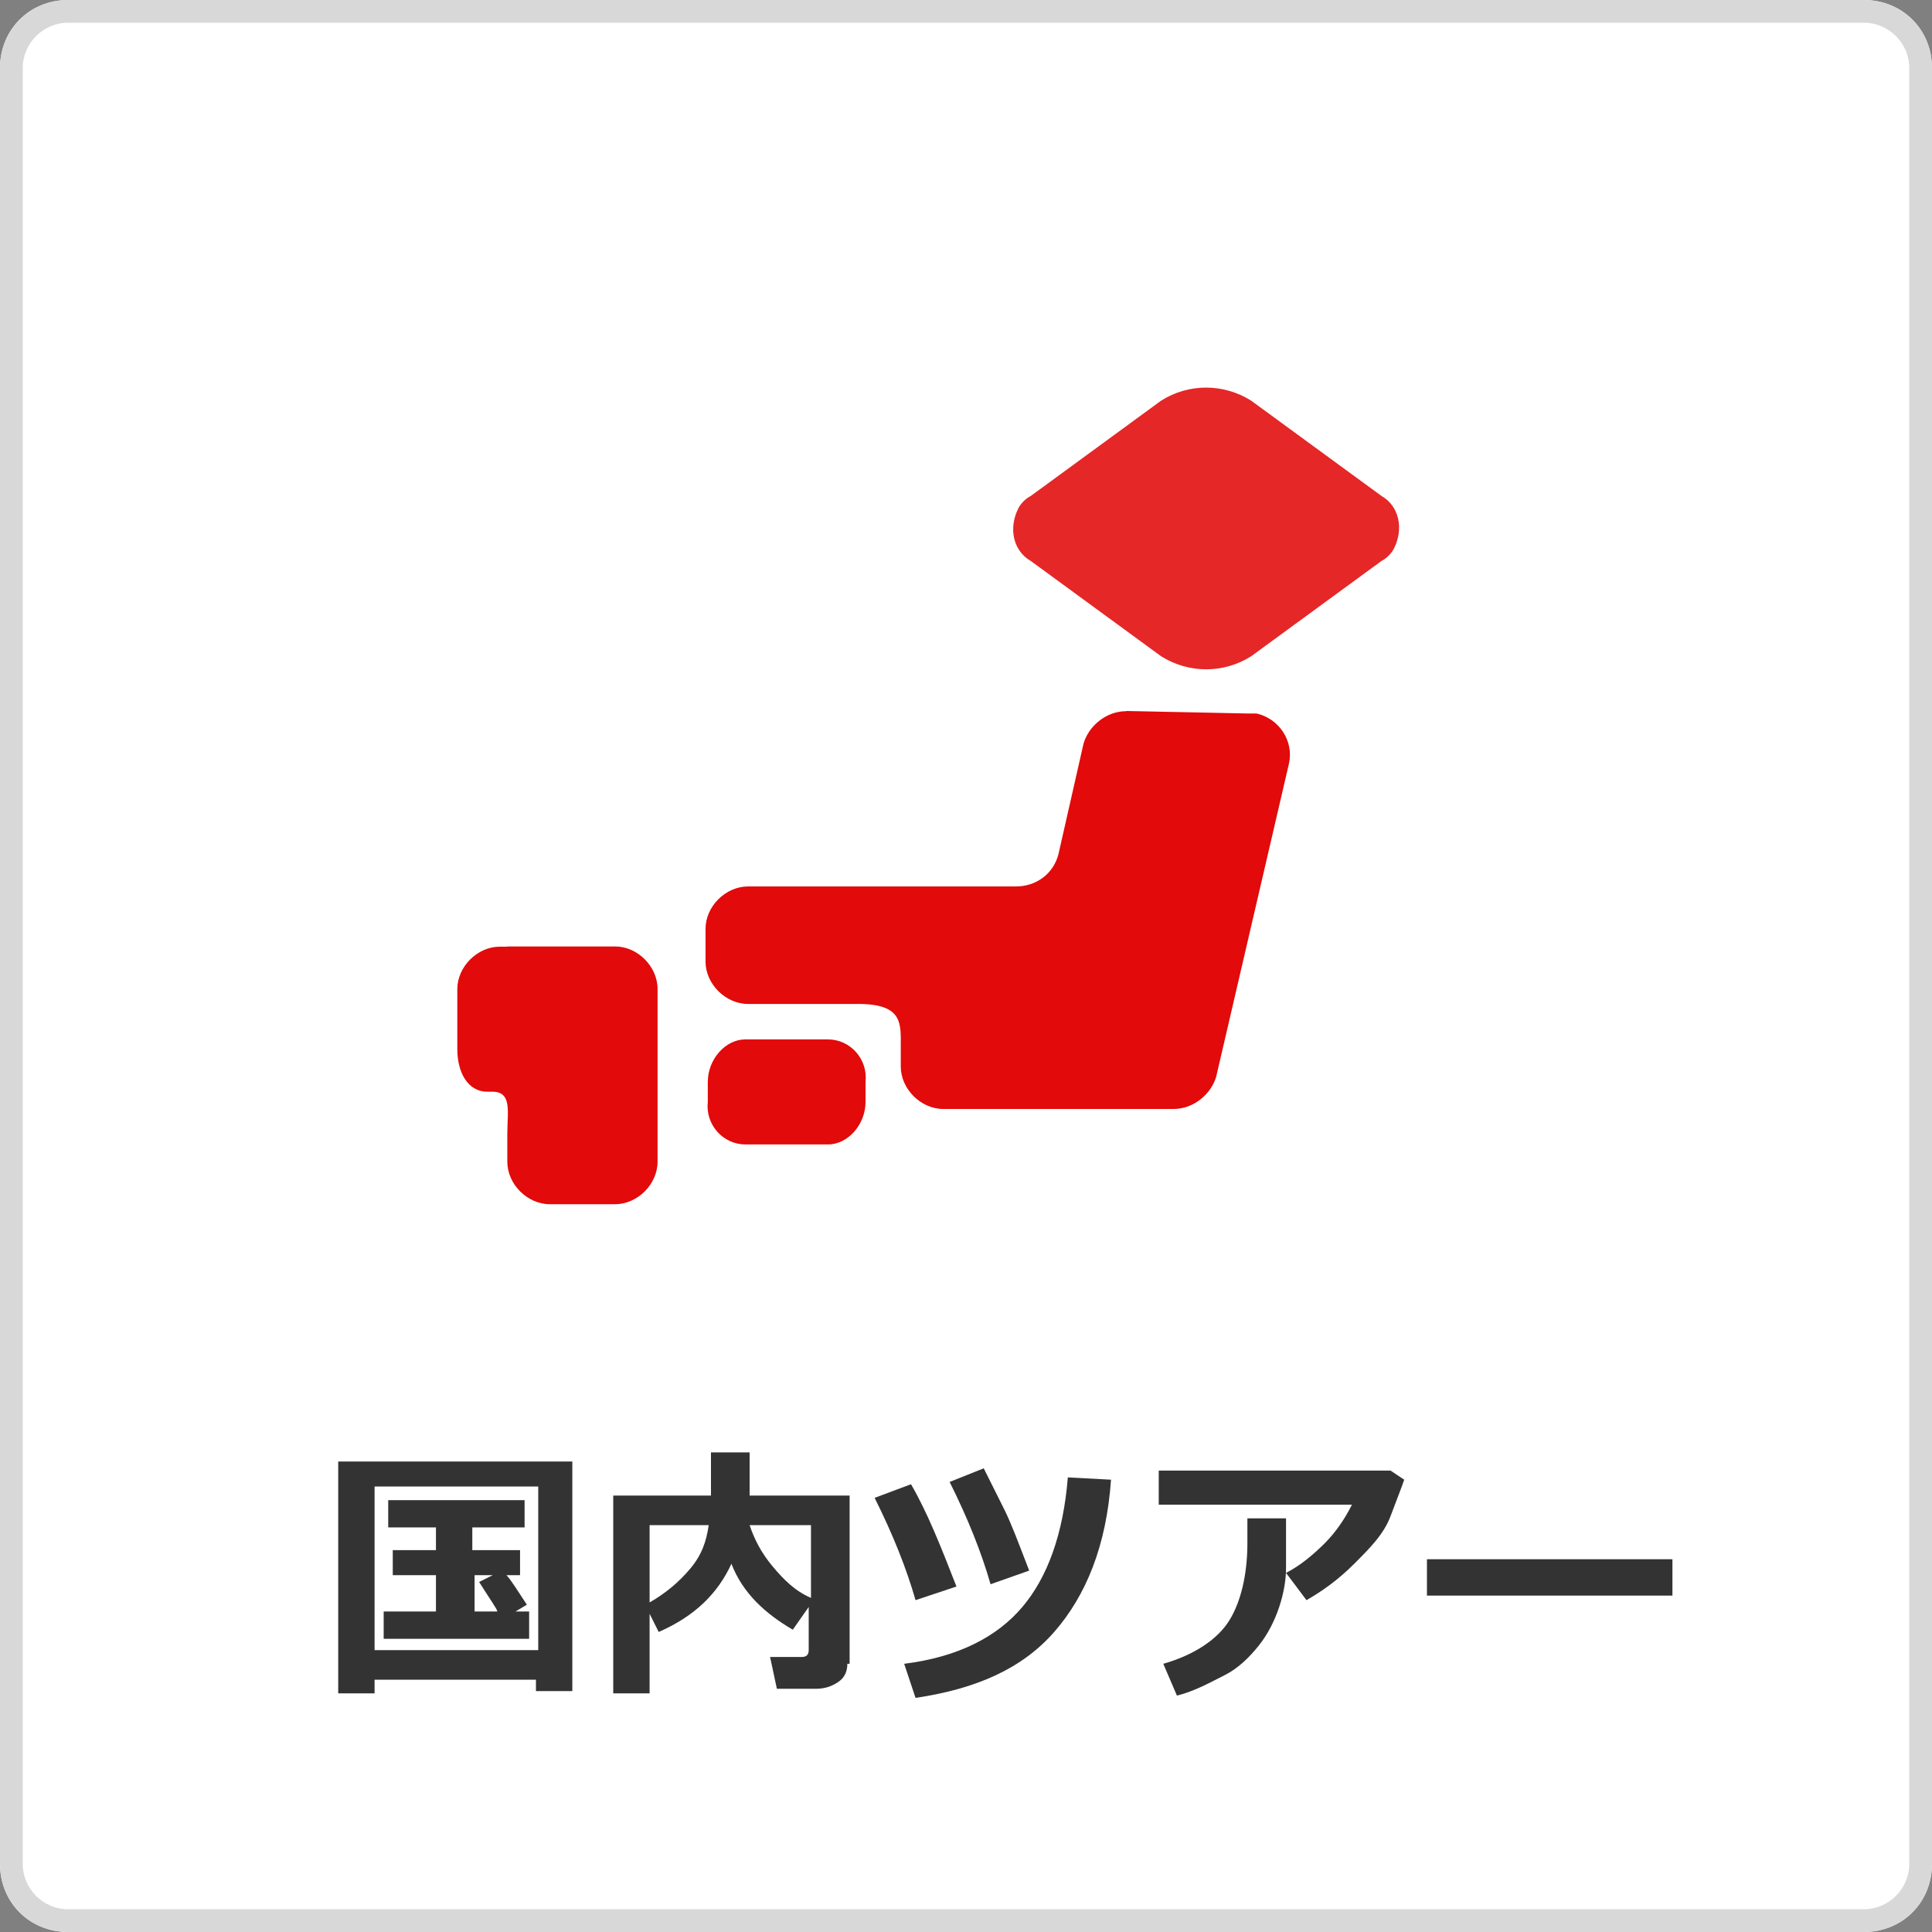
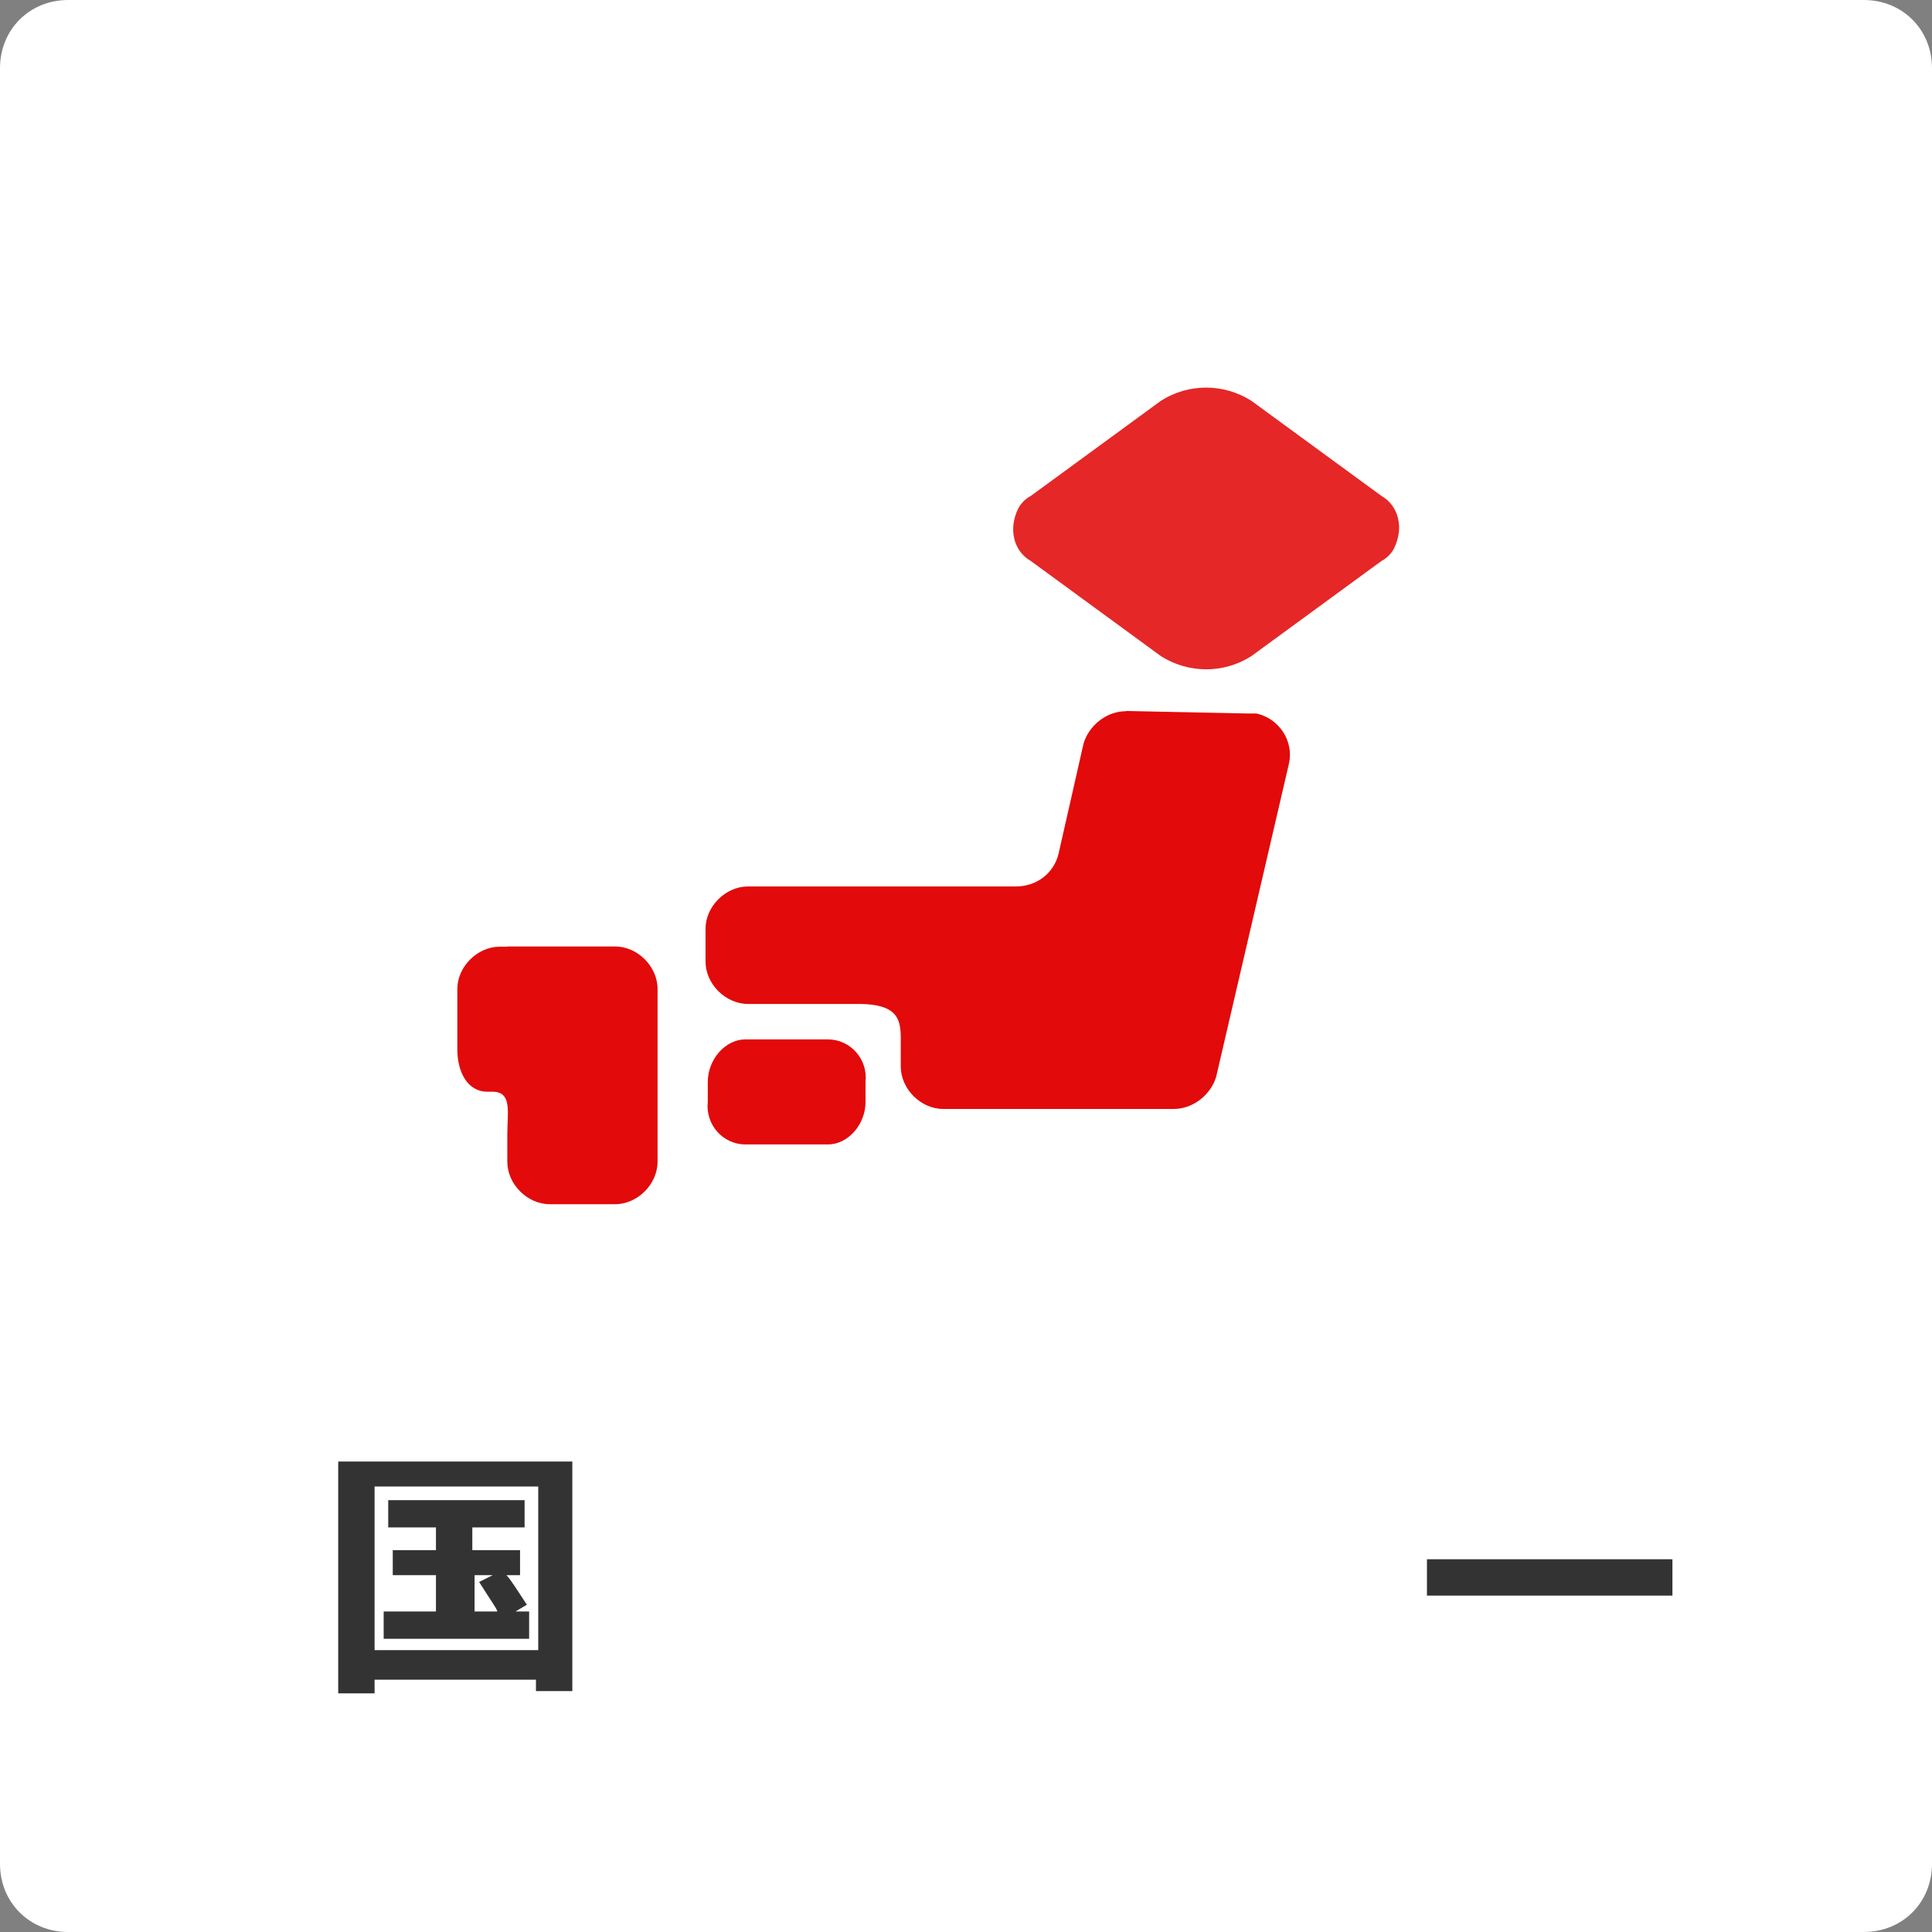
<svg xmlns="http://www.w3.org/2000/svg" id="_レイヤー_1" width="85" height="85" viewBox="0 0 85 85">
  <rect x="0" y="0" width="85" height="85" fill="#808080" stroke="none" />
  <defs>
    <style>.cls-1{fill:#fff;}.cls-2{fill:#d8d8d8;}.cls-3{isolation:isolate;}.cls-4{fill:#e52727;}.cls-5{fill:#333;}.cls-6{fill:#e20a0a;}</style>
  </defs>
  <g id="_長方形_211">
    <path class="cls-1" d="M3,0H82c1.7,0,3,1.3,3,3V82c0,1.7-1.3,3-3,3H3c-1.7,0-3-1.3-3-3V3C0,1.3,1.3,0,3,0Z" />
-     <path class="cls-2" d="M82,85H3c-1.7,0-3-1.3-3-3V3C0,1.3,1.3,0,3,0H82c1.7,0,3,1.3,3,3V82c0,1.7-1.3,3-3,3ZM3,1C1.9,1,1,1.9,1,3V82c0,1.1,.9,2,2,2H82c1.1,0,2-.9,2-2V3c0-1.1-.9-2-2-2H3Z" />
  </g>
  <g class="cls-3">
    <path class="cls-5" d="M23.68,73.9h-7.2v.6h-1.6v-10.2h10.3v10.1h-1.6v-.5h.1Zm-7.2-1.3h7.2v-7.2h-7.2v7.2Zm6.8-.5h-6.4v-1.2h2.3v-1.6h-1.9v-1.1h1.9v-1h-2.1v-1.2h6v1.2h-2.3v1h2.1v1.1h-.6c.2,.2,.5,.7,.9,1.3l-.5,.3h.6s0,1.2,0,1.2Zm-2.5-1.2h1.1c0-.1-.3-.5-.8-1.3l.6-.3h-.8v1.6h-.1Z" />
-     <path class="cls-5" d="M37.28,73.2c0,.3-.1,.6-.4,.8s-.6,.3-1,.3h-1.7l-.3-1.4h1.4c.2,0,.3-.1,.3-.3v-1.9l-.7,1c-1.2-.7-2.2-1.6-2.7-2.9-.6,1.3-1.6,2.3-3.2,3l-.4-.8v3.5h-1.6v-8.7h4.3v-1.9h1.7v1.9h4.4v7.4h-.1Zm-6.1-6.1h-2.6v3.4c.7-.4,1.3-.9,1.8-1.5s.7-1.2,.8-1.9Zm4.5,3.2v-3.2h-2.7c.2,.6,.5,1.2,1,1.8s1,1.1,1.7,1.4Z" />
-     <path class="cls-5" d="M42.08,69.8l-1.8,.6c-.4-1.4-1-2.9-1.8-4.5l1.6-.6c.7,1.2,1.3,2.7,2,4.5Zm6.8-4.7c-.2,2.9-1.1,5.1-2.5,6.7-1.4,1.6-3.4,2.5-6.1,2.9l-.5-1.5c2.4-.3,4.1-1.2,5.2-2.5s1.8-3.2,2-5.7l1.9,.1Zm-3.6,4l-1.7,.6c-.4-1.4-1-2.9-1.8-4.5l1.5-.6c.3,.6,.6,1.2,.9,1.8s.6,1.4,1.1,2.7Z" />
-     <path class="cls-5" d="M61.78,65.1c-.1,.3-.3,.8-.6,1.6s-.9,1.4-1.6,2.1-1.4,1.2-2.1,1.6l-.9-1.2c.6-.3,1.2-.8,1.7-1.3s.9-1.1,1.2-1.7h-8.5v-1.5h10.2l.6,.4Zm-5.2,1.6v2.3c0,.5-.1,1.1-.3,1.7s-.5,1.2-.9,1.7-.9,1-1.5,1.3-1.3,.7-2.1,.9l-.6-1.4c1.4-.4,2.4-1.1,2.9-1.9s.8-2,.8-3.4v-1.1h1.7v-.1Z" />
    <path class="cls-5" d="M73.48,70.2h-10.7v-1.6h10.8v1.6h-.1Z" />
  </g>
  <g id="_グループ化_93">
    <path id="_パス_120" class="cls-4" d="M60.78,24.68l-5.73,4.19c-1.21,.77-2.75,.77-3.97,0l-5.73-4.19c-.77-.44-.99-1.43-.55-2.31,.11-.22,.33-.44,.55-.55l5.73-4.19c1.21-.77,2.75-.77,3.97,0l5.73,4.19c.77,.44,.99,1.43,.55,2.31-.11,.22-.33,.44-.55,.55Z" />
    <path id="_パス_37" class="cls-6" d="M38.08,48.48c0,.99-.77,1.87-1.65,1.87h-3.64c-.99,0-1.76-.88-1.65-1.87h0v-.88c0-.99,.77-1.87,1.65-1.87h3.64c.99,0,1.76,.88,1.65,1.87h0v.88Z" />
    <path id="_パス_38" class="cls-6" d="M22.32,41.65h-.33c-.99,0-1.87,.88-1.87,1.87v2.64c0,.99,.44,1.87,1.32,1.87h.22c.88,0,.66,.88,.66,1.87v1.21c0,.99,.88,1.87,1.87,1.87h2.87c.99,0,1.87-.88,1.87-1.87h0v-7.6c0-.99-.88-1.87-1.87-1.87h-4.74Z" />
    <path id="_パス_39" class="cls-6" d="M49.54,31.29c-.88,0-1.65,.66-1.87,1.43l-1.1,4.85c-.22,.88-.99,1.43-1.87,1.43h-11.79c-.99,0-1.87,.88-1.87,1.87v1.43c0,.99,.88,1.87,1.87,1.87h4.85c1.98,0,1.87,.88,1.87,1.87v.88c0,.99,.88,1.87,1.87,1.87h10.14c.88,0,1.65-.66,1.87-1.43l3.2-13.77c.22-.99-.44-1.98-1.43-2.2h-.44l-5.29-.11Z" />
  </g>
</svg>